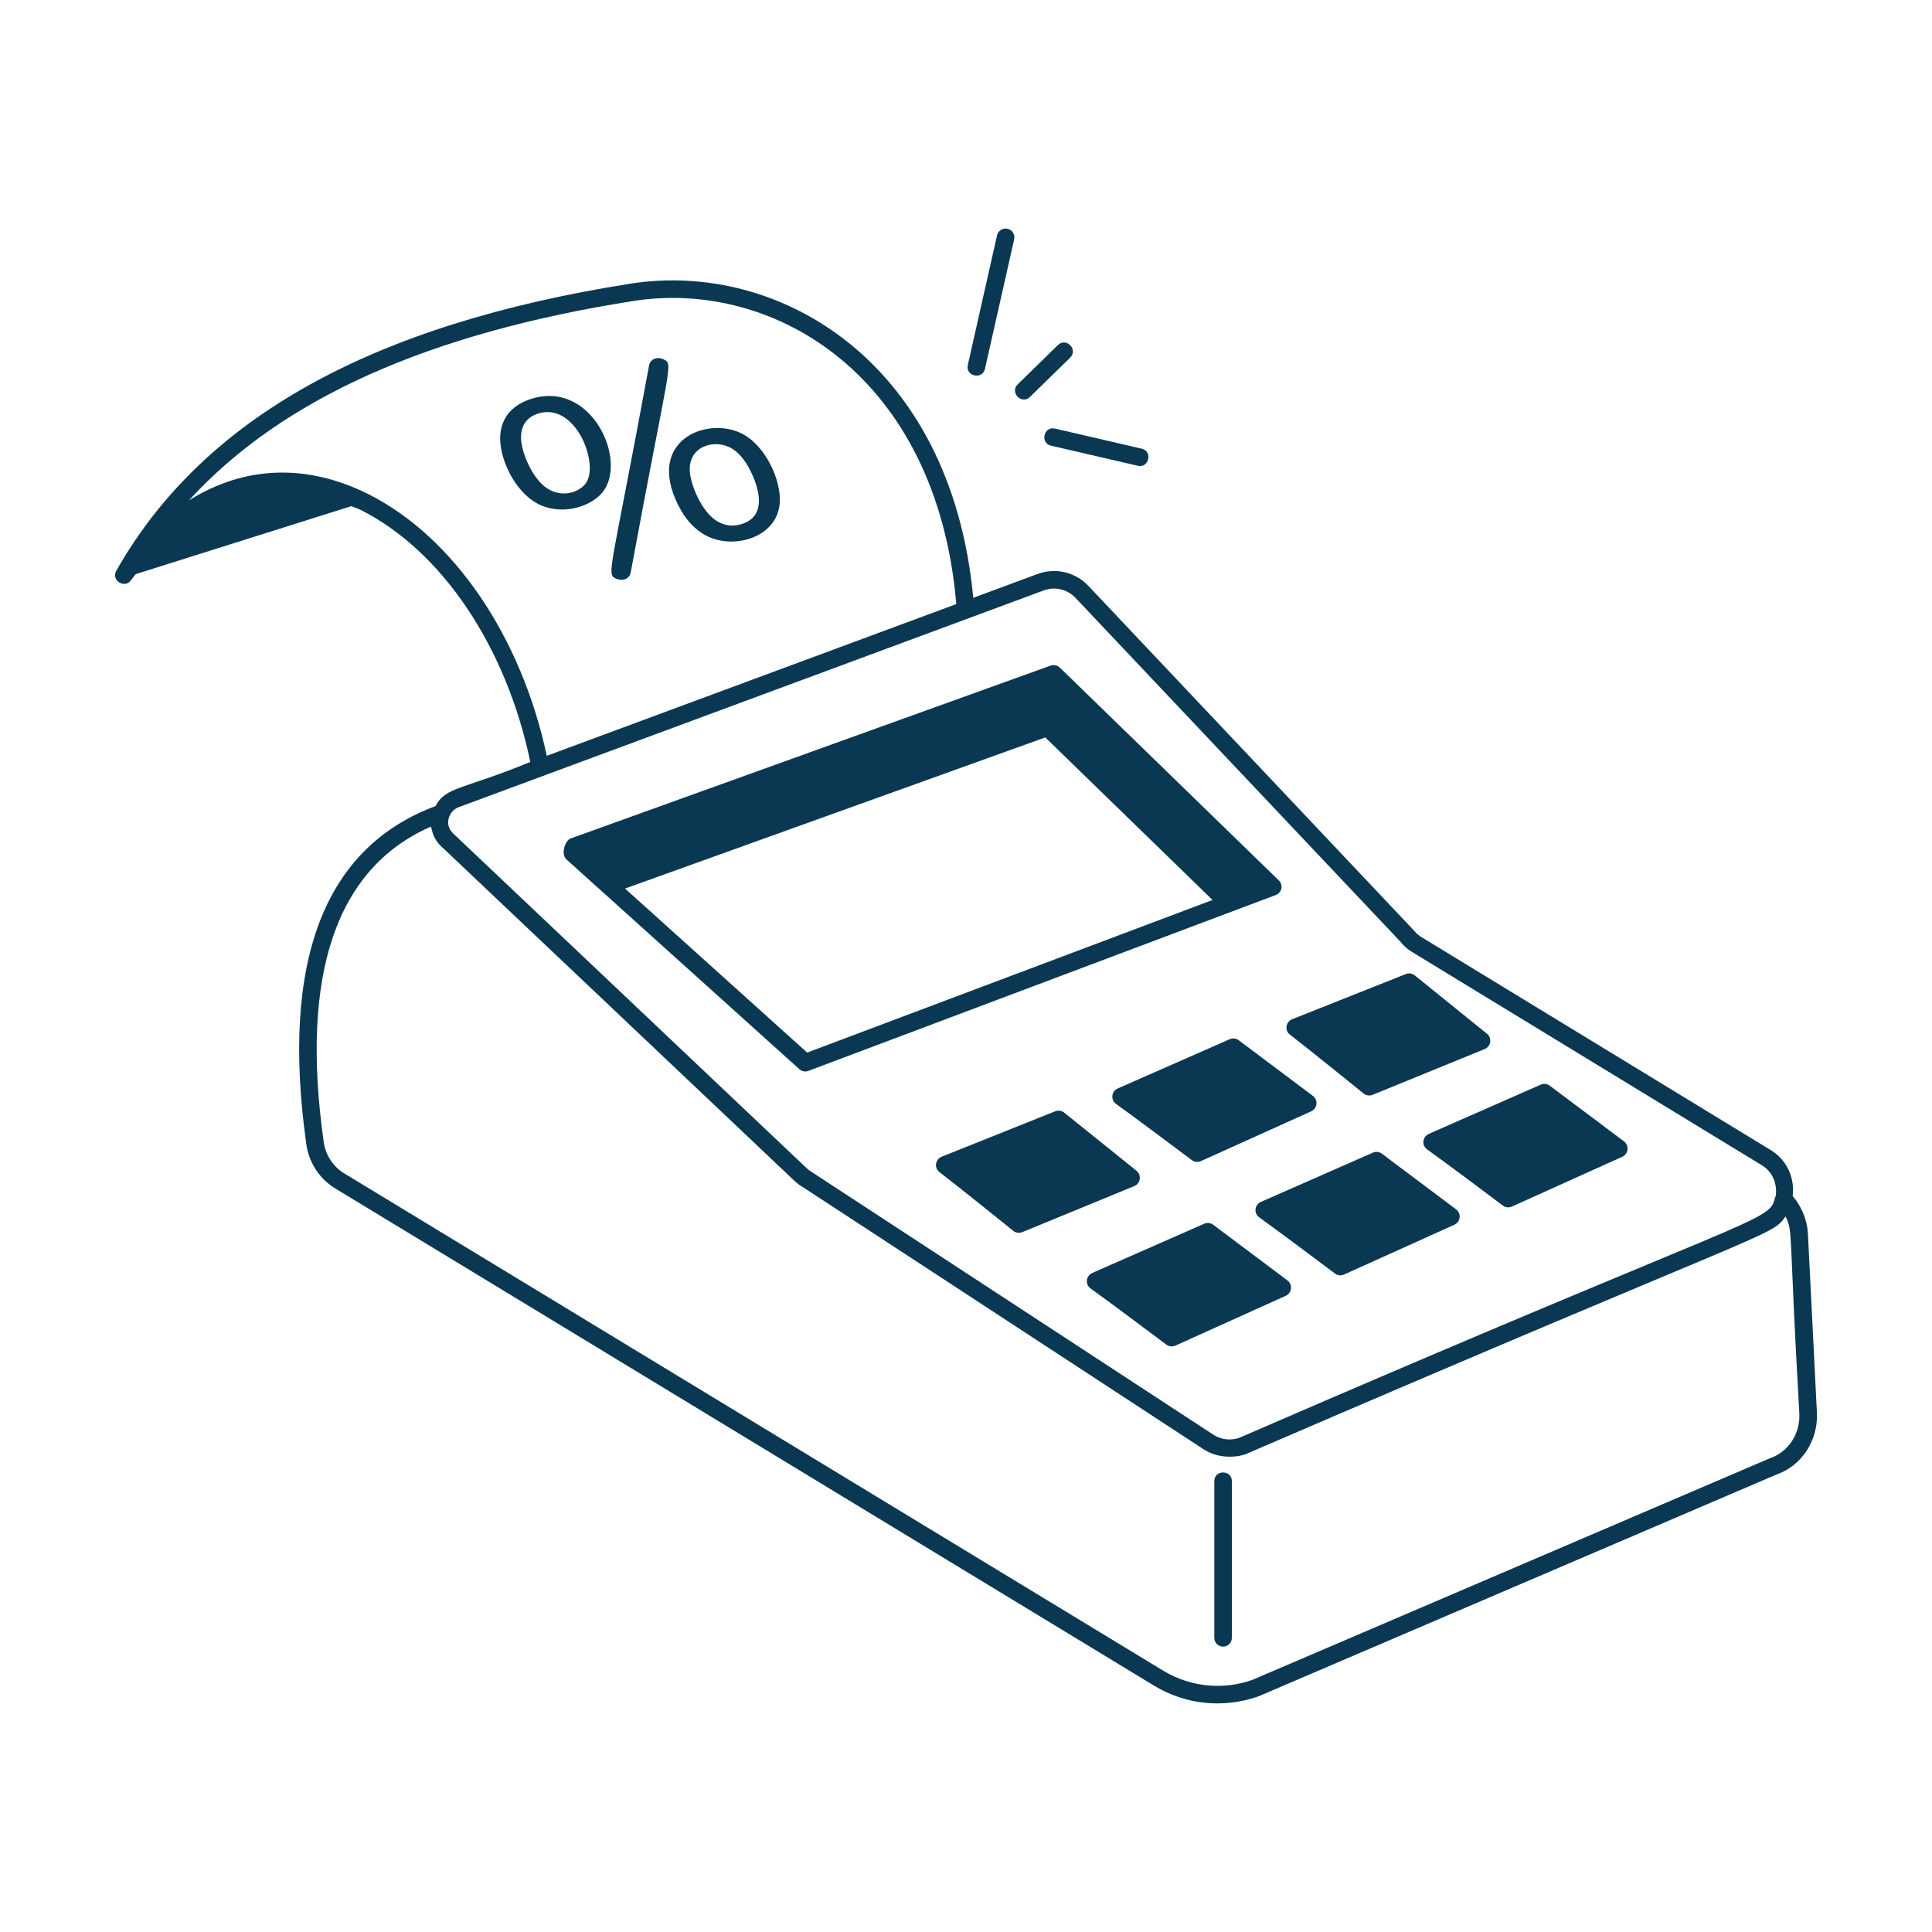
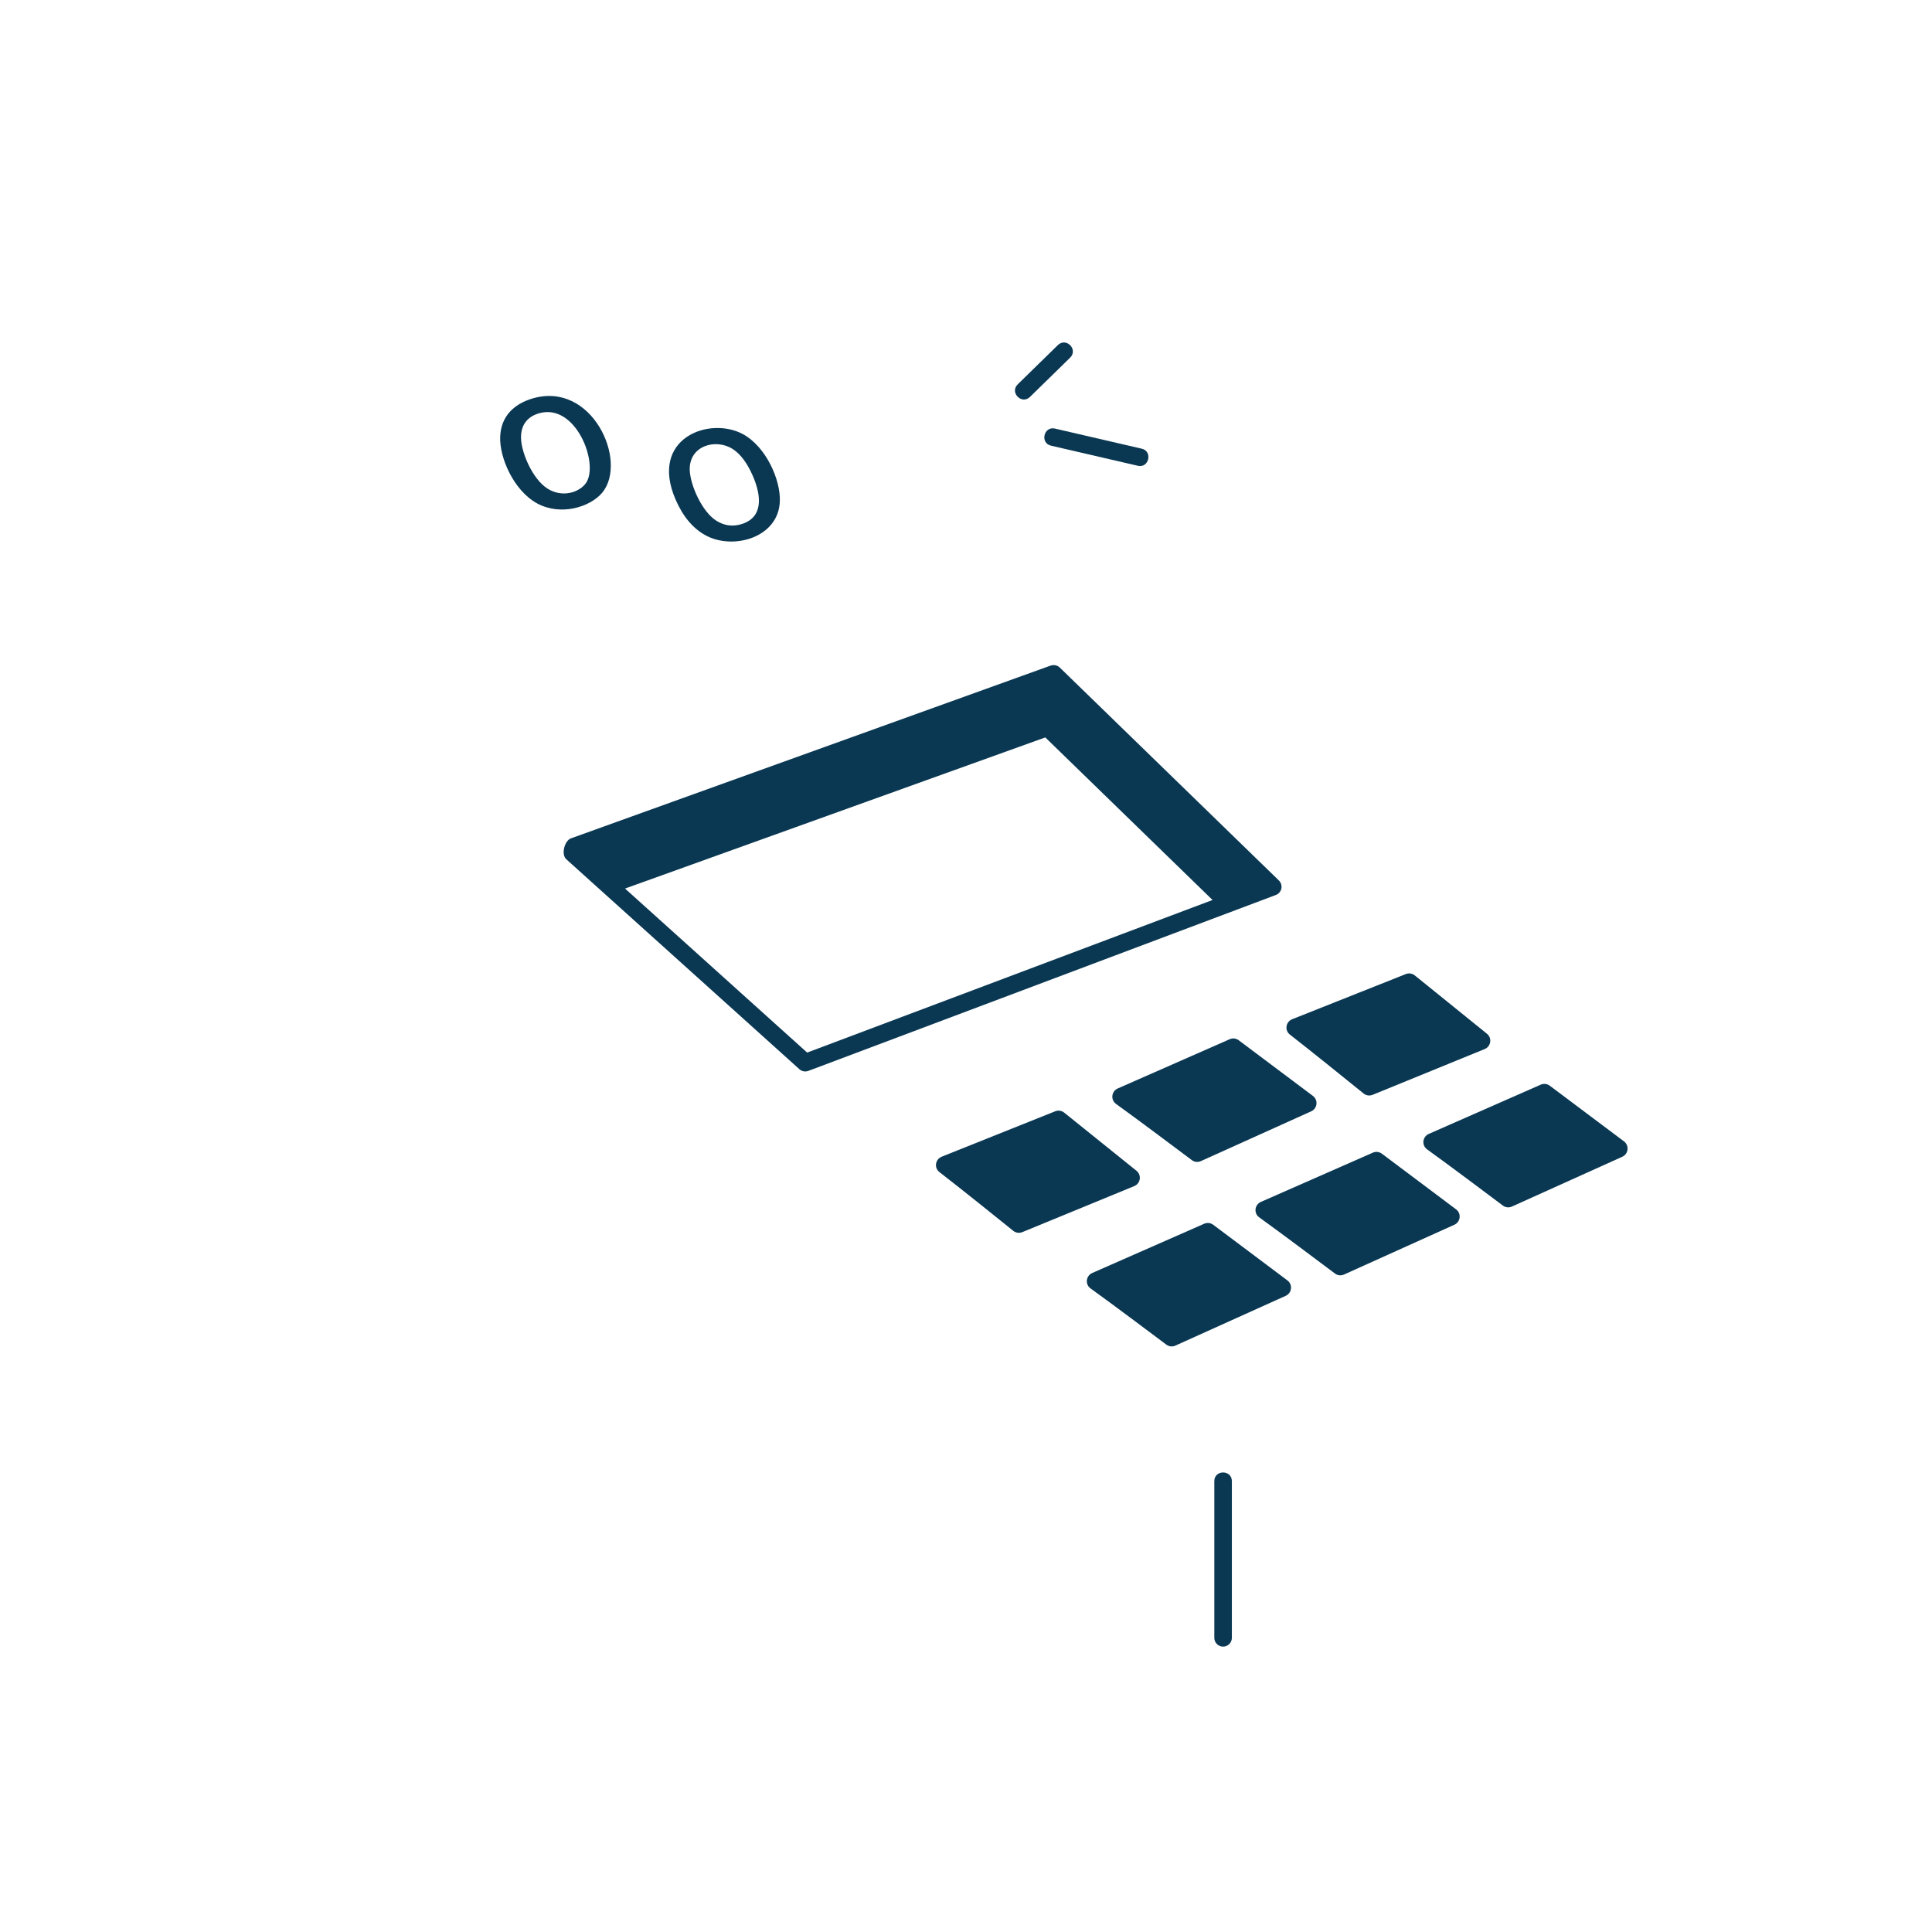
<svg xmlns="http://www.w3.org/2000/svg" width="1200pt" height="1200pt" version="1.1" viewBox="0 0 1200 1200">
-   <path d="m81.512 360.21c0.668-0.984 1.555-2.062 2.809-3.617l133.89-42.215c1.906 0.84 3.812 1.348 5.719 2.301 50.586 25.406 90.613 85.199 105.45 156.57-42.617 17.559-52.32 15.172-58.895 27.438-69.137 25.828-96.215 96.402-80.215 210.04 1.578 11.398 8.309 21.648 17.941 27.422l509 309.08c19.41 11.594 42.73 14.074 64.516 6.371l321.97-137.86c15.426-5.41 25.633-21.137 24.824-38.223l-0.004-0.02-5.582-111.27c-0.484-8.629-3.914-16.789-9.469-23.371 1.355-11.113-3.481-22.172-13.16-28.234l-217.99-132.91c-1.277-0.918-2.492-1.77-3.602-3.238l-202.97-214.86c-8.074-8.352-20.285-11.145-31.191-7.137l-40.055 14.84c-13.75-147.1-120.71-209.32-212.33-195.22-161.53 25.332-266.18 83.672-319.94 178.4-3.441 6.066 5.465 11.496 9.289 5.707zm1018.2 545.37-321.97 137.88c-18.262 6.391-38.246 4.367-54.93-5.582l-509-309.07c-6.859-4.09-11.633-11.422-12.762-19.582-14.66-104.08 7.715-169.9 66.543-195.79 0.953 2.184 1.043 7.086 6.223 12.016l219.93 208.27c0.062 0.062 1 0.832 1.066 0.895 0.938 0.789 2.109 1.789 3.195 2.281l249.7 163.36c7.375 4.848 17.793 5.707 25.824 3.027 329.7-142.21 326.55-134.82 335.48-147.76 4.812 9.684 1.965 7.301 8.586 122.52 0.59 12.312-6.613 23.582-17.883 27.547zm-451.39-538.87c6.543-2.453 14.328-0.895 19.516 4.453l202.44 214.22c1.703 2.387 3.922 3.965 6.031 5.453l218.25 133.08c11.73 7.348 8.023 21.742 8.031 19.539-3.644 16.254-5.422 7.582-332.92 149.62-5.371 1.832-11.379 1.086-16-1.938l-250.25-163.68c-0.449-0.215-0.852-0.574-2.172-1.66l-219.91-208.25c-5.57-5.301-2.668-13.734 3.262-16.086zm-254.49-179.83c86.641-13.383 188.05 46.223 200.14 188.33l-254.36 94.234c-15.746-73.848-57.707-135.82-110.81-162.52-38.566-19.281-77.258-17.559-111.48 3.898 57.742-63.195 148.89-103.94 276.5-123.94z" fill="#0a3853" />
  <path d="m496.5 664.09c1.523 1.395 3.727 1.762 5.562 1.066l290.39-109.26c1.746-0.66 3.047-2.172 3.43-4.004 0.363-1.832-0.215-3.731-1.555-5.027l-136.09-132.25c-1.469-1.426-3.644-1.875-5.644-1.215l-298.04 107.34c-3.758 1.371-6.301 9.832-2.75 13.02zm4.836-10.312-113.11-101.88 261.02-93.871 103.89 100.98z" fill="#0a3853" />
  <path d="m705.88 727.17-44.883-36.094c-1.574-1.27-3.711-1.586-5.586-0.836l-70.492 28.203c-4.019 1.609-4.852 6.91-1.422 9.559 12.977 10.02 37.895 30.059 45.887 36.504 1.59 1.281 3.711 1.562 5.602 0.785l69.516-28.582c3.938-1.621 4.695-6.871 1.379-9.539z" fill="#0a3853" />
  <path d="m745.9 721.18 68.512-30.918c3.879-1.75 4.461-7.023 1.055-9.578l-46.078-34.559c-1.617-1.215-3.762-1.461-5.613-0.645l-69.496 30.57c-3.965 1.746-4.617 7.07-1.102 9.602 13.309 9.574 38.887 28.762 47.098 34.93 1.633 1.227 3.766 1.438 5.625 0.598z" fill="#0a3853" />
  <path d="m846.97 679.21c1.586 1.285 3.707 1.57 5.598 0.801l69.586-28.418c3.941-1.609 4.715-6.856 1.402-9.535l-44.797-36.203c-1.57-1.27-3.707-1.594-5.582-0.848l-70.559 28.039c-4.027 1.598-4.867 6.898-1.445 9.555 12.949 10.047 37.82 30.148 45.797 36.609z" fill="#0a3853" />
  <path d="m753.56 760.73c-1.617-1.211-3.762-1.461-5.613-0.645l-69.496 30.57c-3.965 1.742-4.617 7.07-1.102 9.598 13.309 9.574 38.887 28.762 47.098 34.93 1.633 1.227 3.762 1.438 5.621 0.598l68.512-30.918c3.879-1.754 4.461-7.023 1.055-9.578z" fill="#0a3853" />
  <path d="m858.31 716.58c-1.617-1.211-3.762-1.461-5.609-0.645l-69.5 30.57c-3.965 1.742-4.617 7.07-1.102 9.598 13.309 9.574 38.887 28.762 47.098 34.93 1.633 1.227 3.762 1.438 5.621 0.594l68.512-30.914c3.883-1.754 4.461-7.023 1.055-9.578z" fill="#0a3853" />
  <path d="m886.38 713.88c13.309 9.574 38.887 28.762 47.098 34.93 1.633 1.227 3.762 1.438 5.621 0.594l68.512-30.918c3.879-1.75 4.461-7.023 1.055-9.578l-46.078-34.559c-1.617-1.215-3.762-1.461-5.613-0.645l-69.496 30.57c-3.961 1.75-4.613 7.074-1.098 9.605z" fill="#0a3853" />
  <path d="m754.23 919.99v97.309c0 3.004 2.449 5.453 5.453 5.453s5.453-2.449 5.453-5.453v-97.309c0.004-7.211-10.906-7.215-10.906 0z" fill="#0a3853" />
-   <path d="m382.88 359.48c3.598 1.621 8.281 0.387 8.953-4.387 24.402-132.07 26.645-128.72 20.227-131.93-3.809-1.832-8.344-0.324-9 4.293-24.043 130.7-26.742 128.99-20.18 132.02z" fill="#0a3853" />
  <path d="m419.56 310.14c4.57 10.637 10.84 18.09 18.773 22.406 17.129 9.273 45.324 1.402 46.043-21.27 0.512-13.023-8.402-33.734-22.953-41.637-20.754-11.215-58.25 2.457-41.863 40.5zm35.5-31.27c4.887 3.137 9.09 8.75 12.59 16.863 5.59 12.965 6.199 25.852-7.273 29.863-5.453 1.637-10.637 0.887-15.543-2.227-8.926-5.715-15.992-22-16.41-31.137-0.691-15.285 15.926-20.156 26.637-13.363z" fill="#0a3853" />
  <path d="m333.55 312.64c14.645 7.977 32.938 2.441 40.566-6.684 16.07-19.566-6.324-69.516-43.453-58.43-11.609 3.469-19.387 11.137-19.977 23.434-0.668 12.938 8.215 33.598 22.863 41.68zm1.066-55.883c23.023-6.875 37.637 31.312 29.363 43.227-4.172 5.957-14.871 9.355-24.043 3.41-9.191-5.93-16.012-22.027-16.316-31.09-0.234-8.148 3.75-13.355 10.996-15.547z" fill="#0a3853" />
-   <path d="m619.27 146.23-18.133 80.453c-1.586 7.051 9.059 9.41 10.652 2.387l18.133-80.453c0.66-2.941-1.191-5.859-4.133-6.519-3.023-0.66-5.859 1.215-6.519 4.133z" fill="#0a3853" />
  <path d="m657.05 214.35-24.93 24.375c-5.16 5.059 2.481 12.84 7.629 7.797l24.93-24.375c5.137-5.035-2.422-12.848-7.629-7.797z" fill="#0a3853" />
  <path d="m652.83 276.82 53.82 12.465c6.961 1.738 9.527-9.016 2.473-10.609l-53.82-12.465c-7.051-1.652-9.465 9.027-2.473 10.609z" fill="#0a3853" />
</svg>